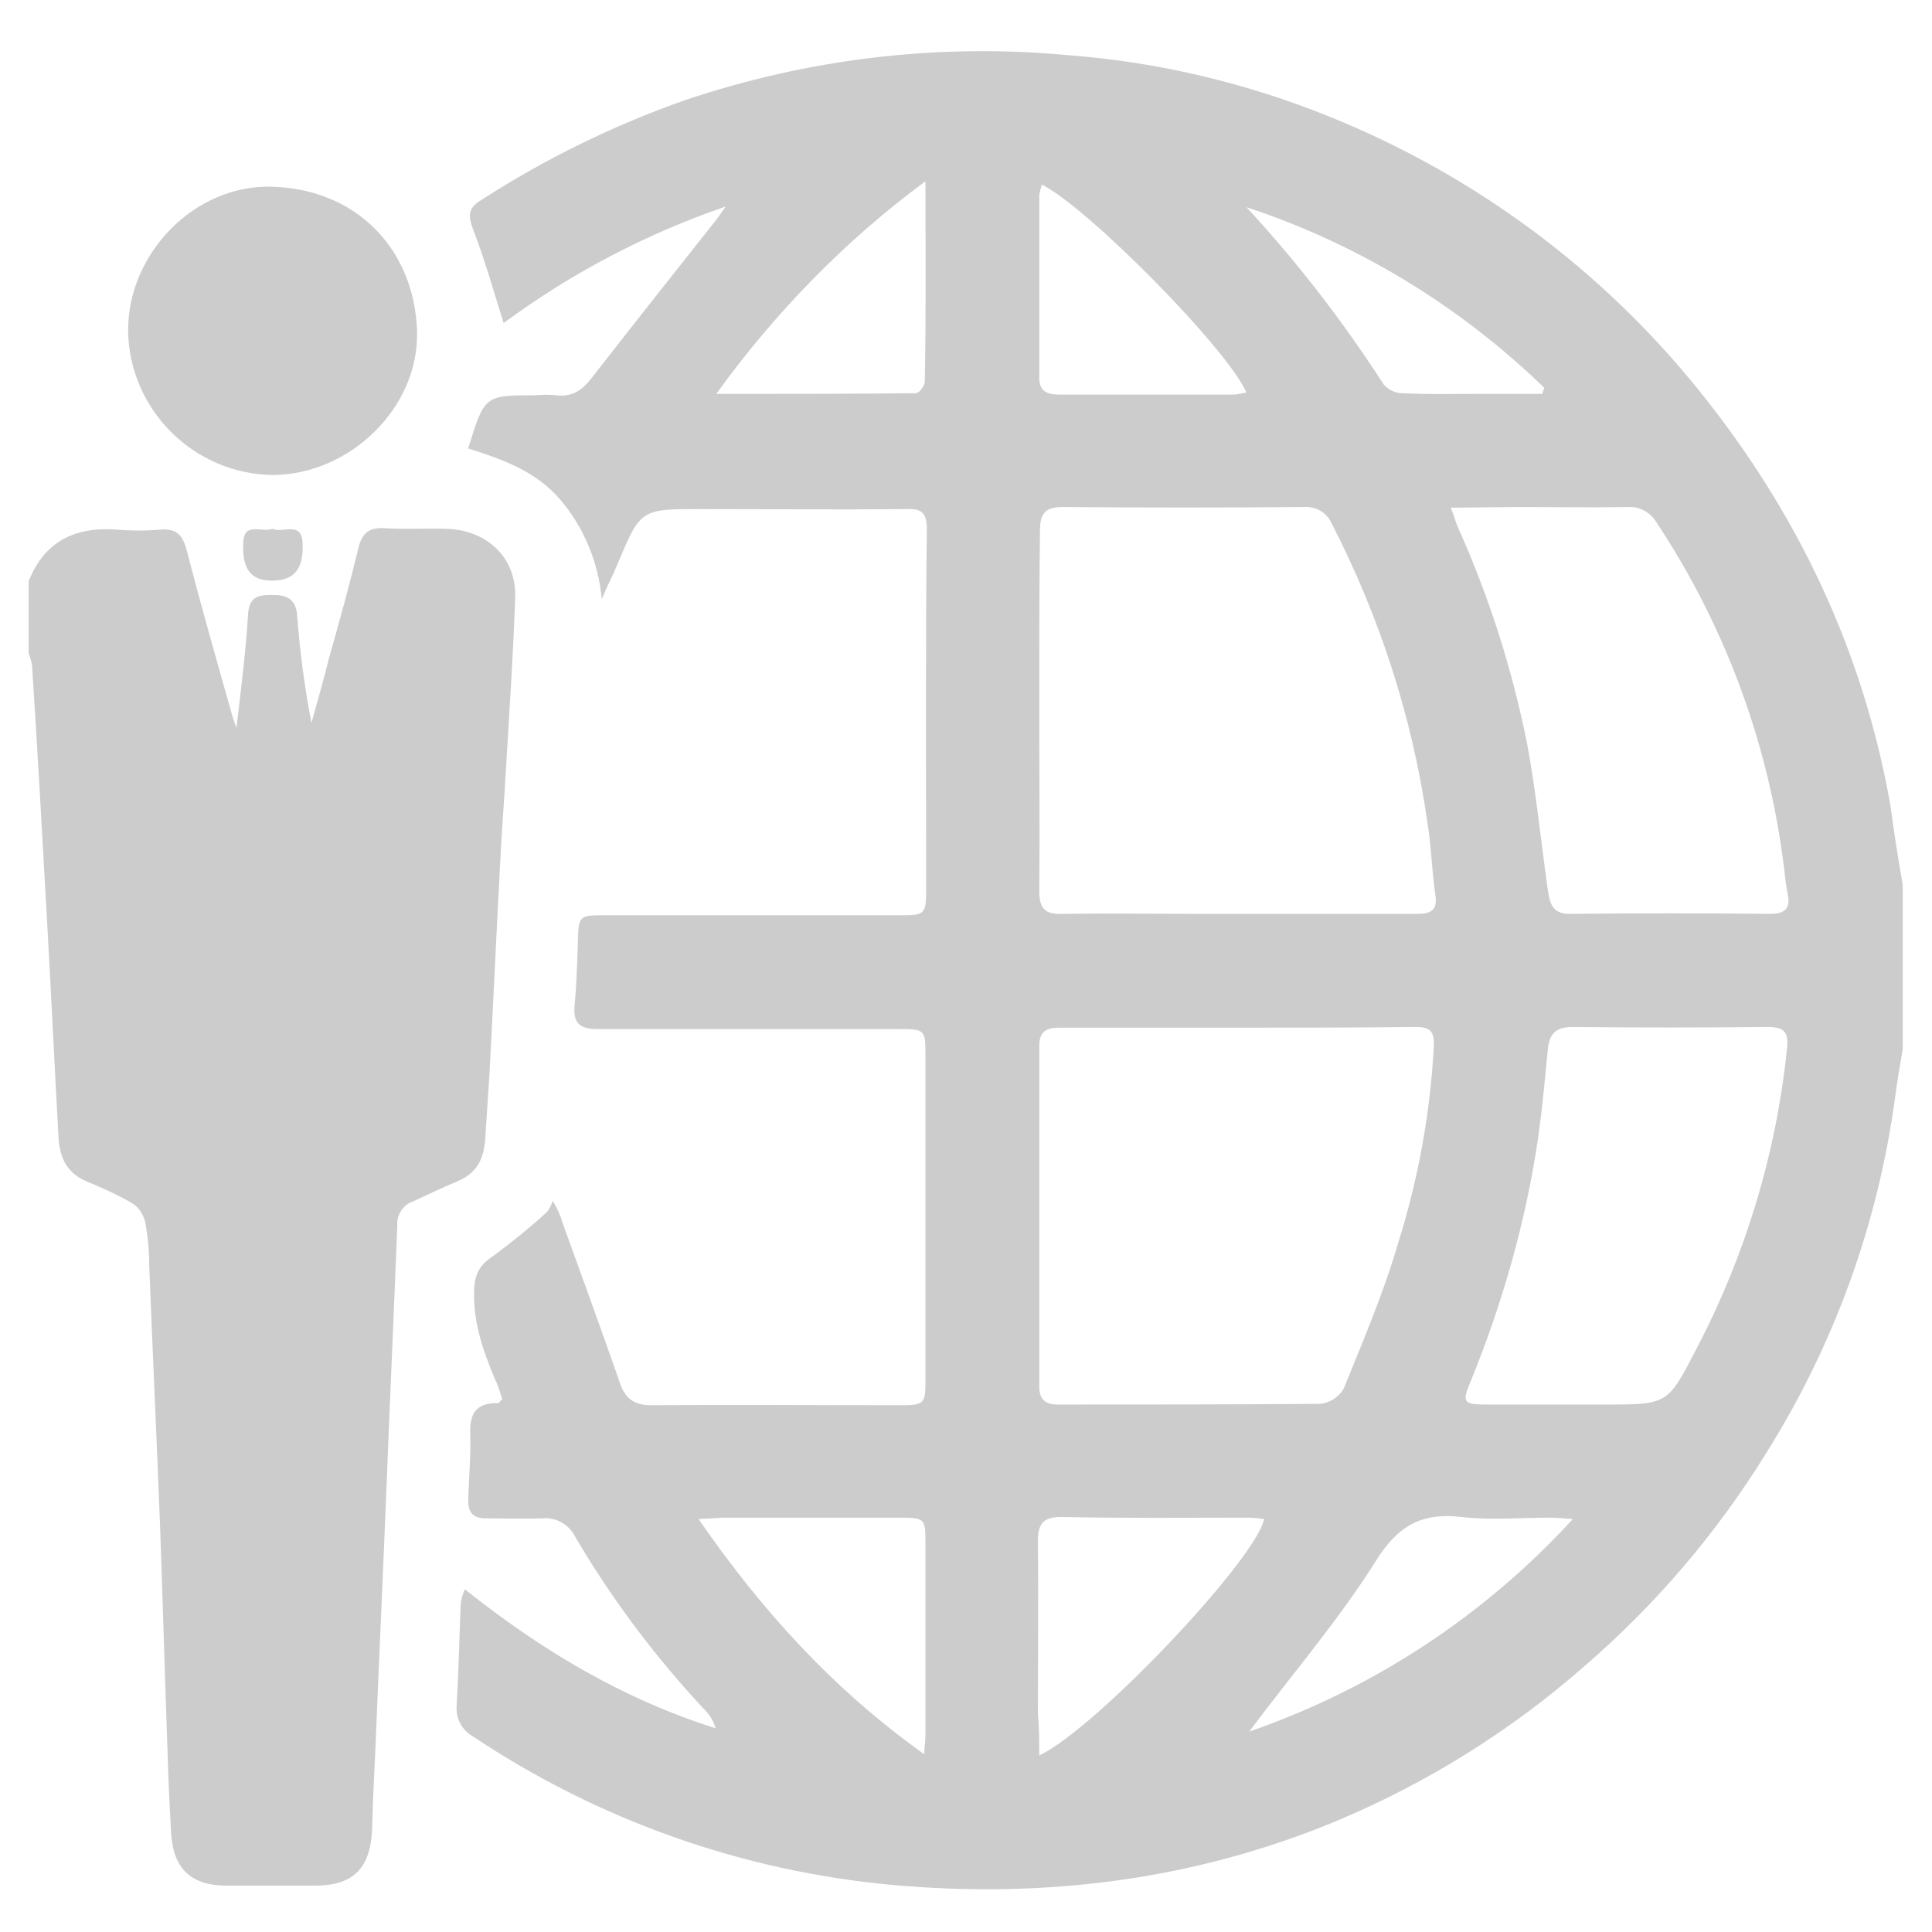
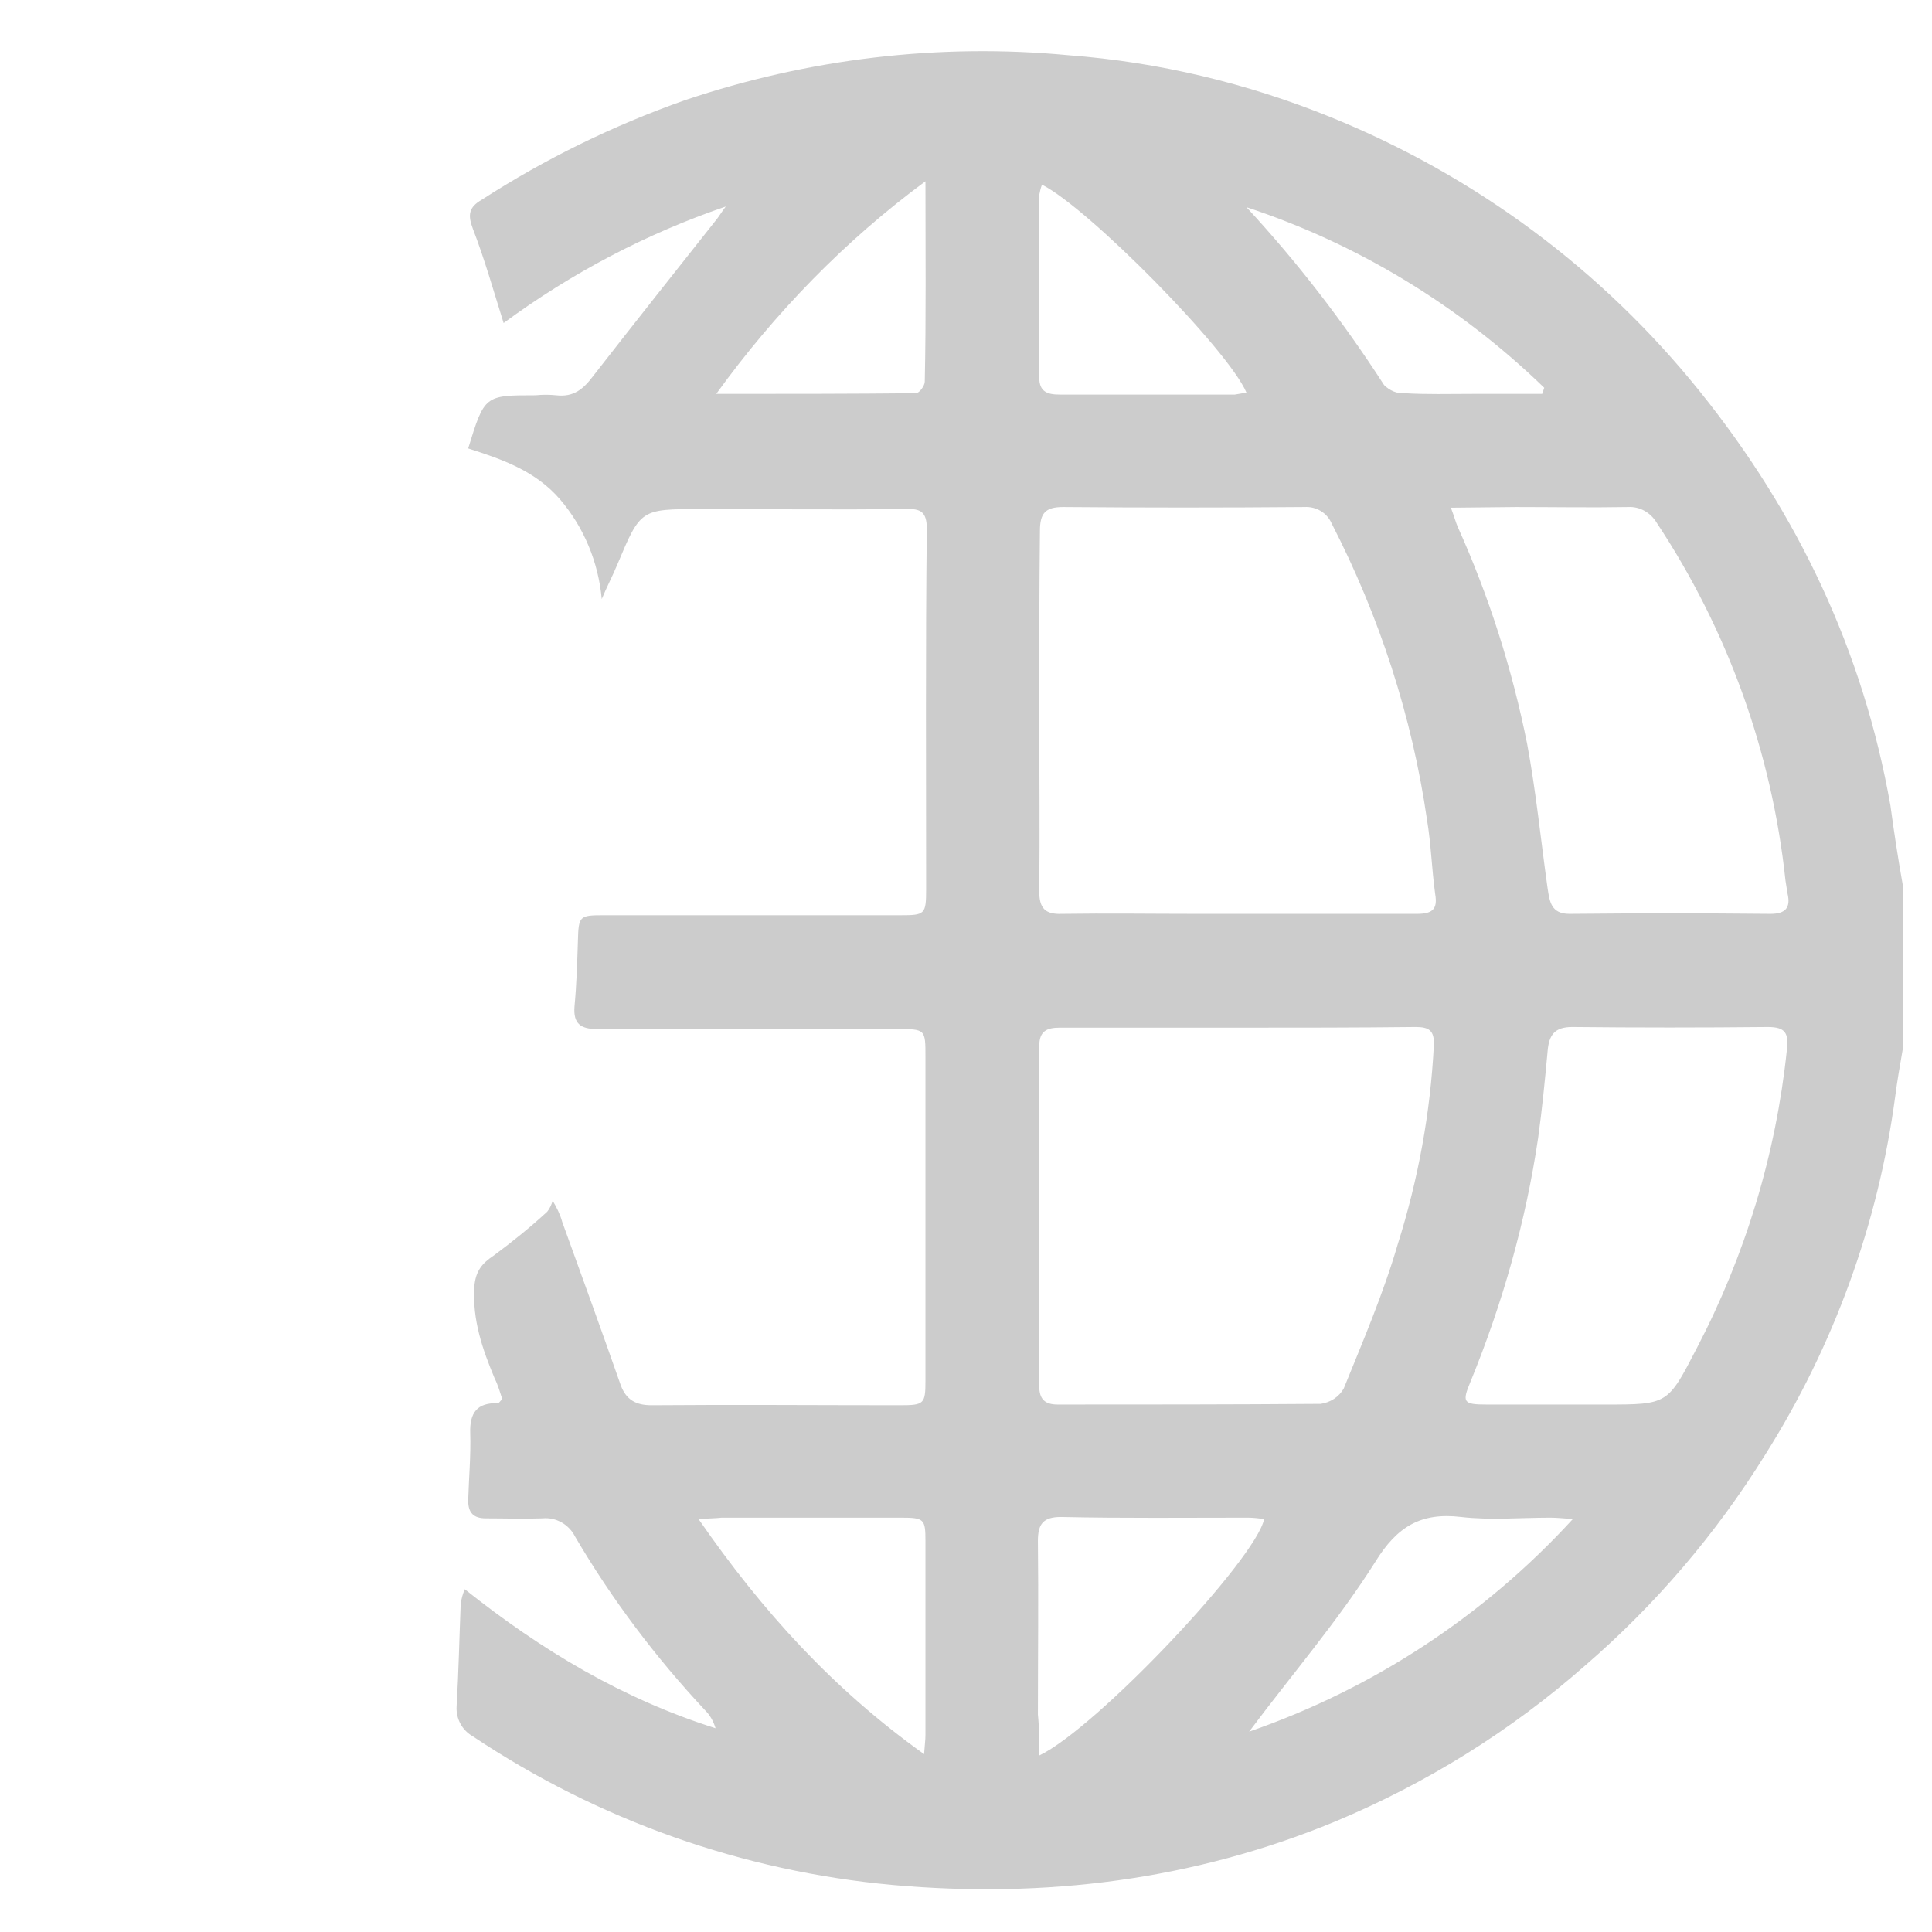
<svg xmlns="http://www.w3.org/2000/svg" version="1.1" id="圖層_1" x="0px" y="0px" viewBox="0 0 283.5 283.5" style="enable-background:new 0 0 283.5 283.5;" xml:space="preserve">
  <style type="text/css">
	.st0{fill:#CCCCCC;}
</style>
  <title>工作區域 1</title>
  <path class="st0" d="M279.2,129.8V154c-0.4,2.3-0.8,4.6-1.1,6.9c-2.5,18.7-9,36.6-19.1,52.6c-7.2,11.6-16.1,22-26.4,30.9  c-10.9,9.6-23.3,17.3-36.7,22.9c-20.8,8.6-42.6,11.3-64.9,9.3c-22-2-43.2-9.5-61.6-21.8c-1.6-0.9-2.5-2.6-2.4-4.4  c0.3-5,0.4-10,0.6-15c0.1-0.8,0.3-1.5,0.6-2.2c11.3,9,23.2,16.1,36.8,20.4c-0.3-1-0.8-1.9-1.5-2.6c-7.3-7.8-13.7-16.3-19.1-25.5  c-0.9-1.8-2.8-2.9-4.8-2.7c-2.8,0.1-5.5,0-8.3,0c-1.8,0-2.6-0.8-2.6-2.6c0.1-3.3,0.4-6.6,0.3-9.9c-0.1-3,1-4.5,4.1-4.4  c0.1,0,0.2-0.2,0.6-0.6c-0.3-0.9-0.6-2-1.1-3c-1.8-4.3-3.3-8.6-3-13.5c0.2-2.3,1.1-3.4,2.9-4.6c2.7-2,5.3-4.1,7.8-6.4  c0.4-0.5,0.6-1,0.8-1.6c0.6,1,1.1,2,1.4,3.1c2.9,8,5.8,16,8.6,24c0.8,2.1,2.2,2.9,4.5,2.9c12.2-0.1,24.3,0,36.5,0  c3.5,0,3.7-0.2,3.7-3.6c0-15.8,0-31.7,0-47.5c0-4.1,0-4.1-4.2-4.1c-14.7,0-29.4,0-44,0c-2.4,0-3.5-0.8-3.3-3.3  c0.3-3.2,0.4-6.4,0.5-9.6c0.1-3.7,0.2-3.8,3.8-3.8h43.5c3.6,0,3.8-0.1,3.8-3.8c0-17.6-0.1-35.3,0.1-52.9c0-2.5-0.9-3-3.1-2.9  c-10,0.1-20.1,0-30.1,0c-8.8,0-8.8,0-12.2,8.1c-0.7,1.7-1.6,3.4-2.3,5.1c-0.5-5.4-2.6-10.5-6.1-14.6c-3.6-4.2-8.5-5.9-13.5-7.5  c2.4-7.8,2.4-7.8,9.9-7.8c1-0.1,2-0.1,3,0c2.6,0.3,4-0.9,5.5-2.9c6-7.7,12.1-15.4,18.2-23.1c0.3-0.4,0.6-0.9,1.2-1.7  c-11.7,4-22.7,9.8-32.6,17.1c-1.5-4.8-2.8-9.4-4.5-13.8c-0.8-2.1-0.6-3.2,1.3-4.3c9.3-6,19.3-10.9,29.8-14.6  c18.1-6.1,37.3-8.4,56.3-6.6c13.2,1,26.2,4.1,38.5,9.1c21.2,8.6,39.8,22.4,54.1,40.2c14.4,17.9,24,38.1,28,60.8  C277.9,121.9,278.5,125.9,279.2,129.8z M152.5,104.2c0,8.9,0.1,17.7,0,26.6c0,2.4,0.8,3.4,3.3,3.3c6.6-0.1,13.2,0,19.9,0  c10.7,0,21.5,0,32.2,0c2.2,0,3.1-0.6,2.7-2.9c-0.5-3.6-0.6-7.3-1.2-10.9c-2.2-15.2-7-29.9-14-43.5c-0.7-1.6-2.3-2.5-4-2.4  c-11.8,0.1-23.6,0.1-35.4,0c-2.6,0-3.4,0.9-3.4,3.5C152.5,86.7,152.5,95.5,152.5,104.2z M181.8,150.8c-8.8,0-17.5,0-26.3,0  c-1.9,0-3,0.5-3,2.7c0,16.6,0,33.3,0,49.9c0,1.9,0.8,2.7,2.7,2.7c12.9,0,25.7,0,38.6-0.1c1.4-0.2,2.7-1,3.4-2.3  c2.8-6.9,5.8-13.9,7.9-21.1c3-9.5,4.8-19.3,5.3-29.2c0.1-2.2-0.7-2.7-2.7-2.7C199.1,150.8,190.5,150.8,181.8,150.8L181.8,150.8z   M212.9,74.5c0.5,1.3,0.7,2.1,1,2.8c4.6,10.2,8,20.9,10.2,31.9c1.3,7,2,14.1,3,21.2c0.3,1.9,0.5,3.7,3.2,3.7  c9.8-0.1,19.7-0.1,29.5,0c2.2,0,3-0.9,2.5-3c-0.1-0.6-0.2-1.2-0.3-1.9c-2-18.8-8.5-36.8-18.9-52.5c-0.9-1.5-2.5-2.4-4.2-2.3  c-5.5,0.1-10.9,0-16.4,0L212.9,74.5z M229.6,206.1h5.9c9.3,0,9.2,0,13.5-8.3c7.1-13.6,11.6-28.4,13.2-43.7c0.3-2.5-0.2-3.4-2.8-3.4  c-9.6,0.1-19.2,0.1-28.7,0c-2.6,0-3.4,1.2-3.6,3.5c-0.4,4.3-0.8,8.5-1.4,12.8c-1.8,12.2-5.2,24.2-9.9,35.7c-1.3,3.1-1.1,3.4,2.4,3.4  C222.1,206.1,225.8,206.1,229.6,206.1L229.6,206.1z M152.5,257.6c8.4-4,31.8-28.8,33-34.7c-0.8-0.1-1.6-0.2-2.4-0.2  c-9.1,0-18.2,0.1-27.4-0.1c-2.6,0-3.4,1-3.4,3.5c0.1,8.5,0,17,0,25.5C152.5,253.5,152.5,255.4,152.5,257.6L152.5,257.6z   M102.5,222.9c9.4,13.6,19.8,25,33.1,34.5c0.1-1.4,0.2-2.1,0.2-2.8c0-9.5,0-19,0-28.5c0-3.2-0.2-3.4-3.6-3.4c-8.8,0-17.5,0-26.3,0  C105,222.8,104.2,222.8,102.5,222.9L102.5,222.9z M152.9,27.1c-0.2,0.5-0.3,1-0.4,1.5c0,8.9,0,17.9,0,26.8c0,2.1,1.2,2.5,3,2.5  c8.6,0,17.2,0,25.7,0c0.6-0.1,1.2-0.2,1.7-0.3C180.2,51.3,159.7,30.5,152.9,27.1z M135.8,26.6c-11.8,8.7-22.1,19.3-30.7,31.2  c10.4,0,19.8,0,29.3-0.1c0.5,0,1.3-1.1,1.3-1.7C135.9,46.4,135.8,36.9,135.8,26.6L135.8,26.6z M183.3,254.1  c18.2-6.3,34.5-17,47.5-31.2c-1.5-0.1-2.4-0.2-3.3-0.2c-4.4,0-8.8,0.4-13.1-0.1c-5.9-0.7-9.4,1.4-12.6,6.6  C196.3,237.9,189.5,245.8,183.3,254.1L183.3,254.1z M226.3,57.8l0.3-0.9c-12.4-12-27.3-21.1-43.7-26.5c7.5,8.1,14.2,16.8,20.2,26.1  c0.8,0.8,1.9,1.3,3,1.2c3.3,0.2,6.6,0.1,9.9,0.1L226.3,57.8z" />
-   <path class="st0" d="M4.2,85.3c2.3-5.8,6.7-8,12.8-7.6c2.2,0.2,4.5,0.2,6.7,0c2.1-0.1,3,0.7,3.6,2.7c2.1,8.1,4.4,16.2,6.7,24.3  c0.1,0.5,0.3,1,0.7,2.1c0.7-6,1.4-11.4,1.7-16.7c0.2-2.5,1.4-2.8,3.5-2.8s3.5,0.5,3.7,3c0.4,5.3,1.1,10.6,2.1,15.8  c0.9-3.2,1.8-6.4,2.6-9.6c1.5-5.3,3-10.7,4.3-16.1c0.5-2.1,1.5-3,3.7-2.9c3,0.2,6.1,0,9.1,0.1c6,0.1,10.4,4.2,10.2,10.1  c-0.3,8.7-0.9,17.3-1.4,25.9c-0.2,3.7-0.5,7.3-0.7,11c-0.6,11.1-1.1,22.3-1.7,33.4c-0.2,3-0.4,6-0.6,9.1c-0.2,3.1-1.3,5.1-4.2,6.3  c-2.2,0.9-4.2,1.9-6.4,2.9c-1.5,0.5-2.4,2-2.3,3.5c-0.5,12.9-1.1,25.9-1.6,38.8c-0.5,12.6-1.1,25.2-1.6,37.7  c-0.2,4.1-0.4,8.2-0.5,12.3c-0.3,5.6-2.8,8.1-8.4,8.1c-4.3,0-8.6,0-12.9,0c-5.3,0-7.9-2.5-8.2-7.8c-0.2-3.8-0.4-7.7-0.5-11.5  c-0.4-11-0.7-22.1-1.1-33.2c-0.5-12.9-1.1-25.7-1.6-38.5c0-2.1-0.2-4.3-0.6-6.4c-0.3-1.2-1-2.2-2-2.8c-2.1-1.2-4.3-2.2-6.5-3.1  c-2.9-1.2-4-3.4-4.2-6.3c-0.6-10.7-1.1-21.4-1.7-32.1c-0.7-12.5-1.4-25-2.2-37.4c-0.1-0.6-0.3-1.2-0.5-1.8L4.2,85.3z" />
-   <path class="st0" d="M40.1,69.7C28.5,69.6,19,60.2,18.8,48.6C18.7,37.2,28.6,27,40,27.4c12.4,0.4,20.8,9.2,21.2,21.2  C61.5,59.8,51.4,69.6,40.1,69.7z" />
-   <path class="st0" d="M40,77.6c1.5,0.7,4.2-1.2,4.4,2c0.2,4-1.3,5.6-4.5,5.6c-3.1,0-4.4-1.7-4.2-5.6C35.8,76.5,38.4,78.2,40,77.6z" />
</svg>